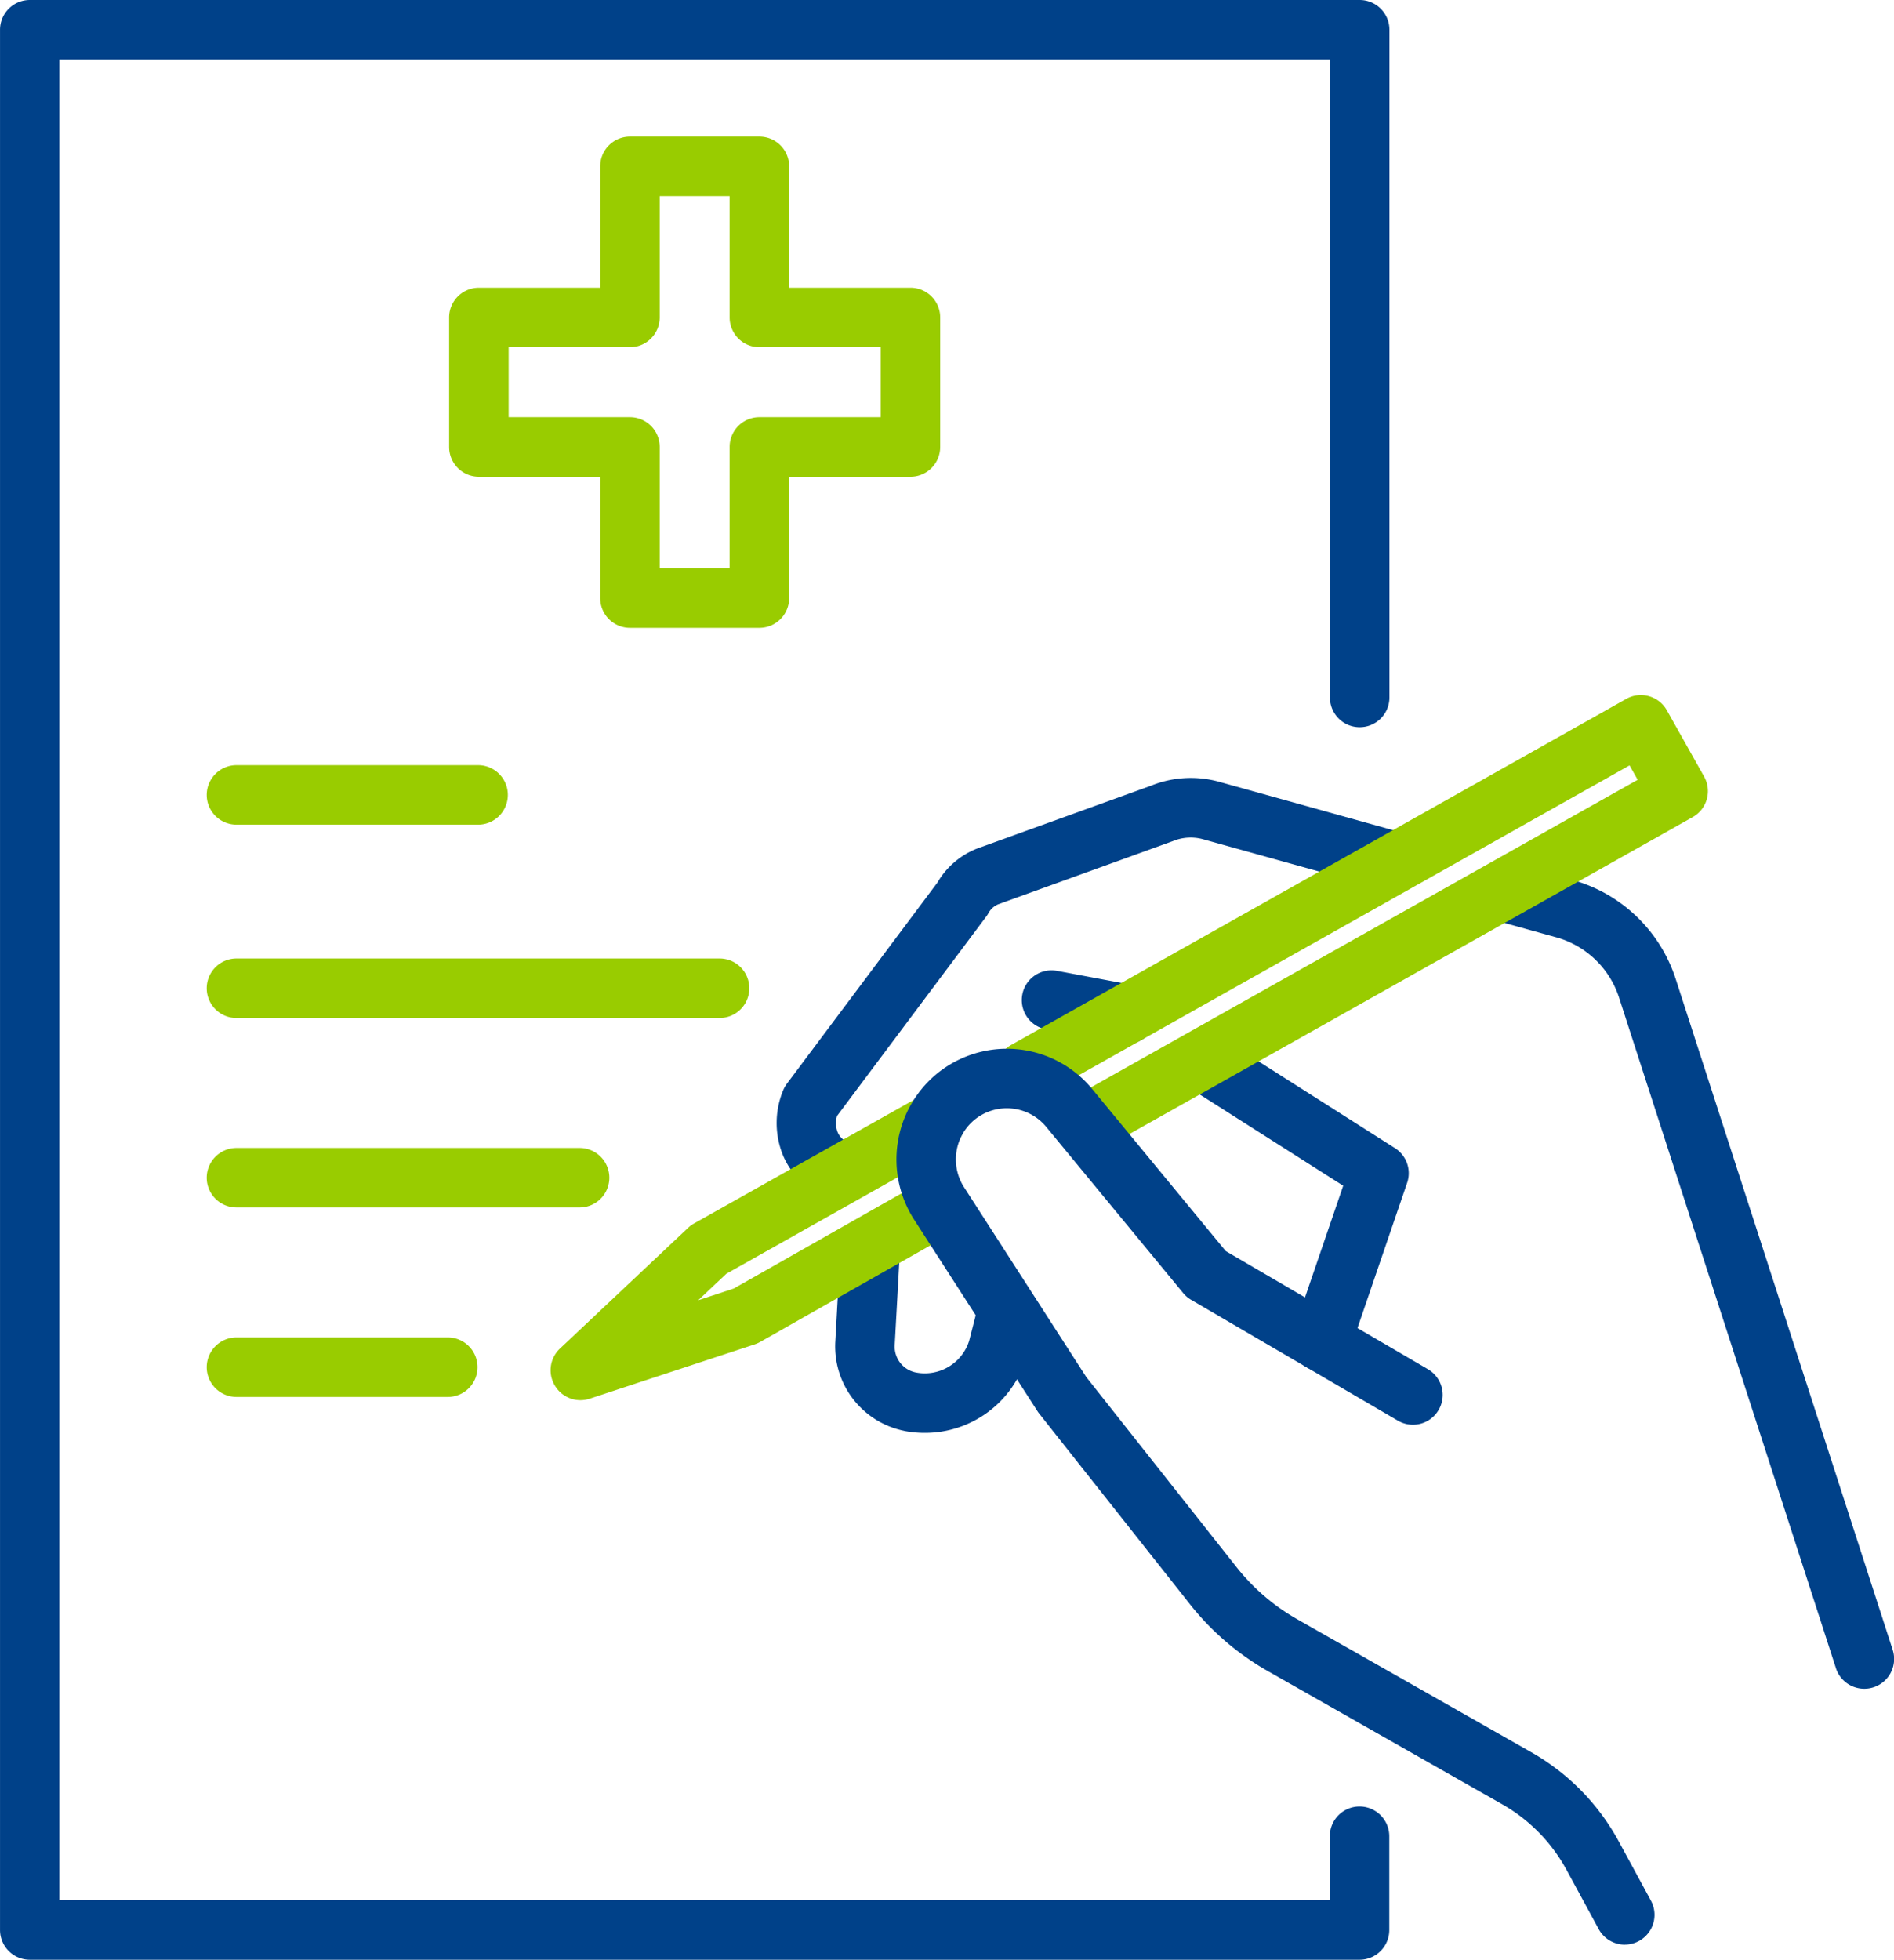
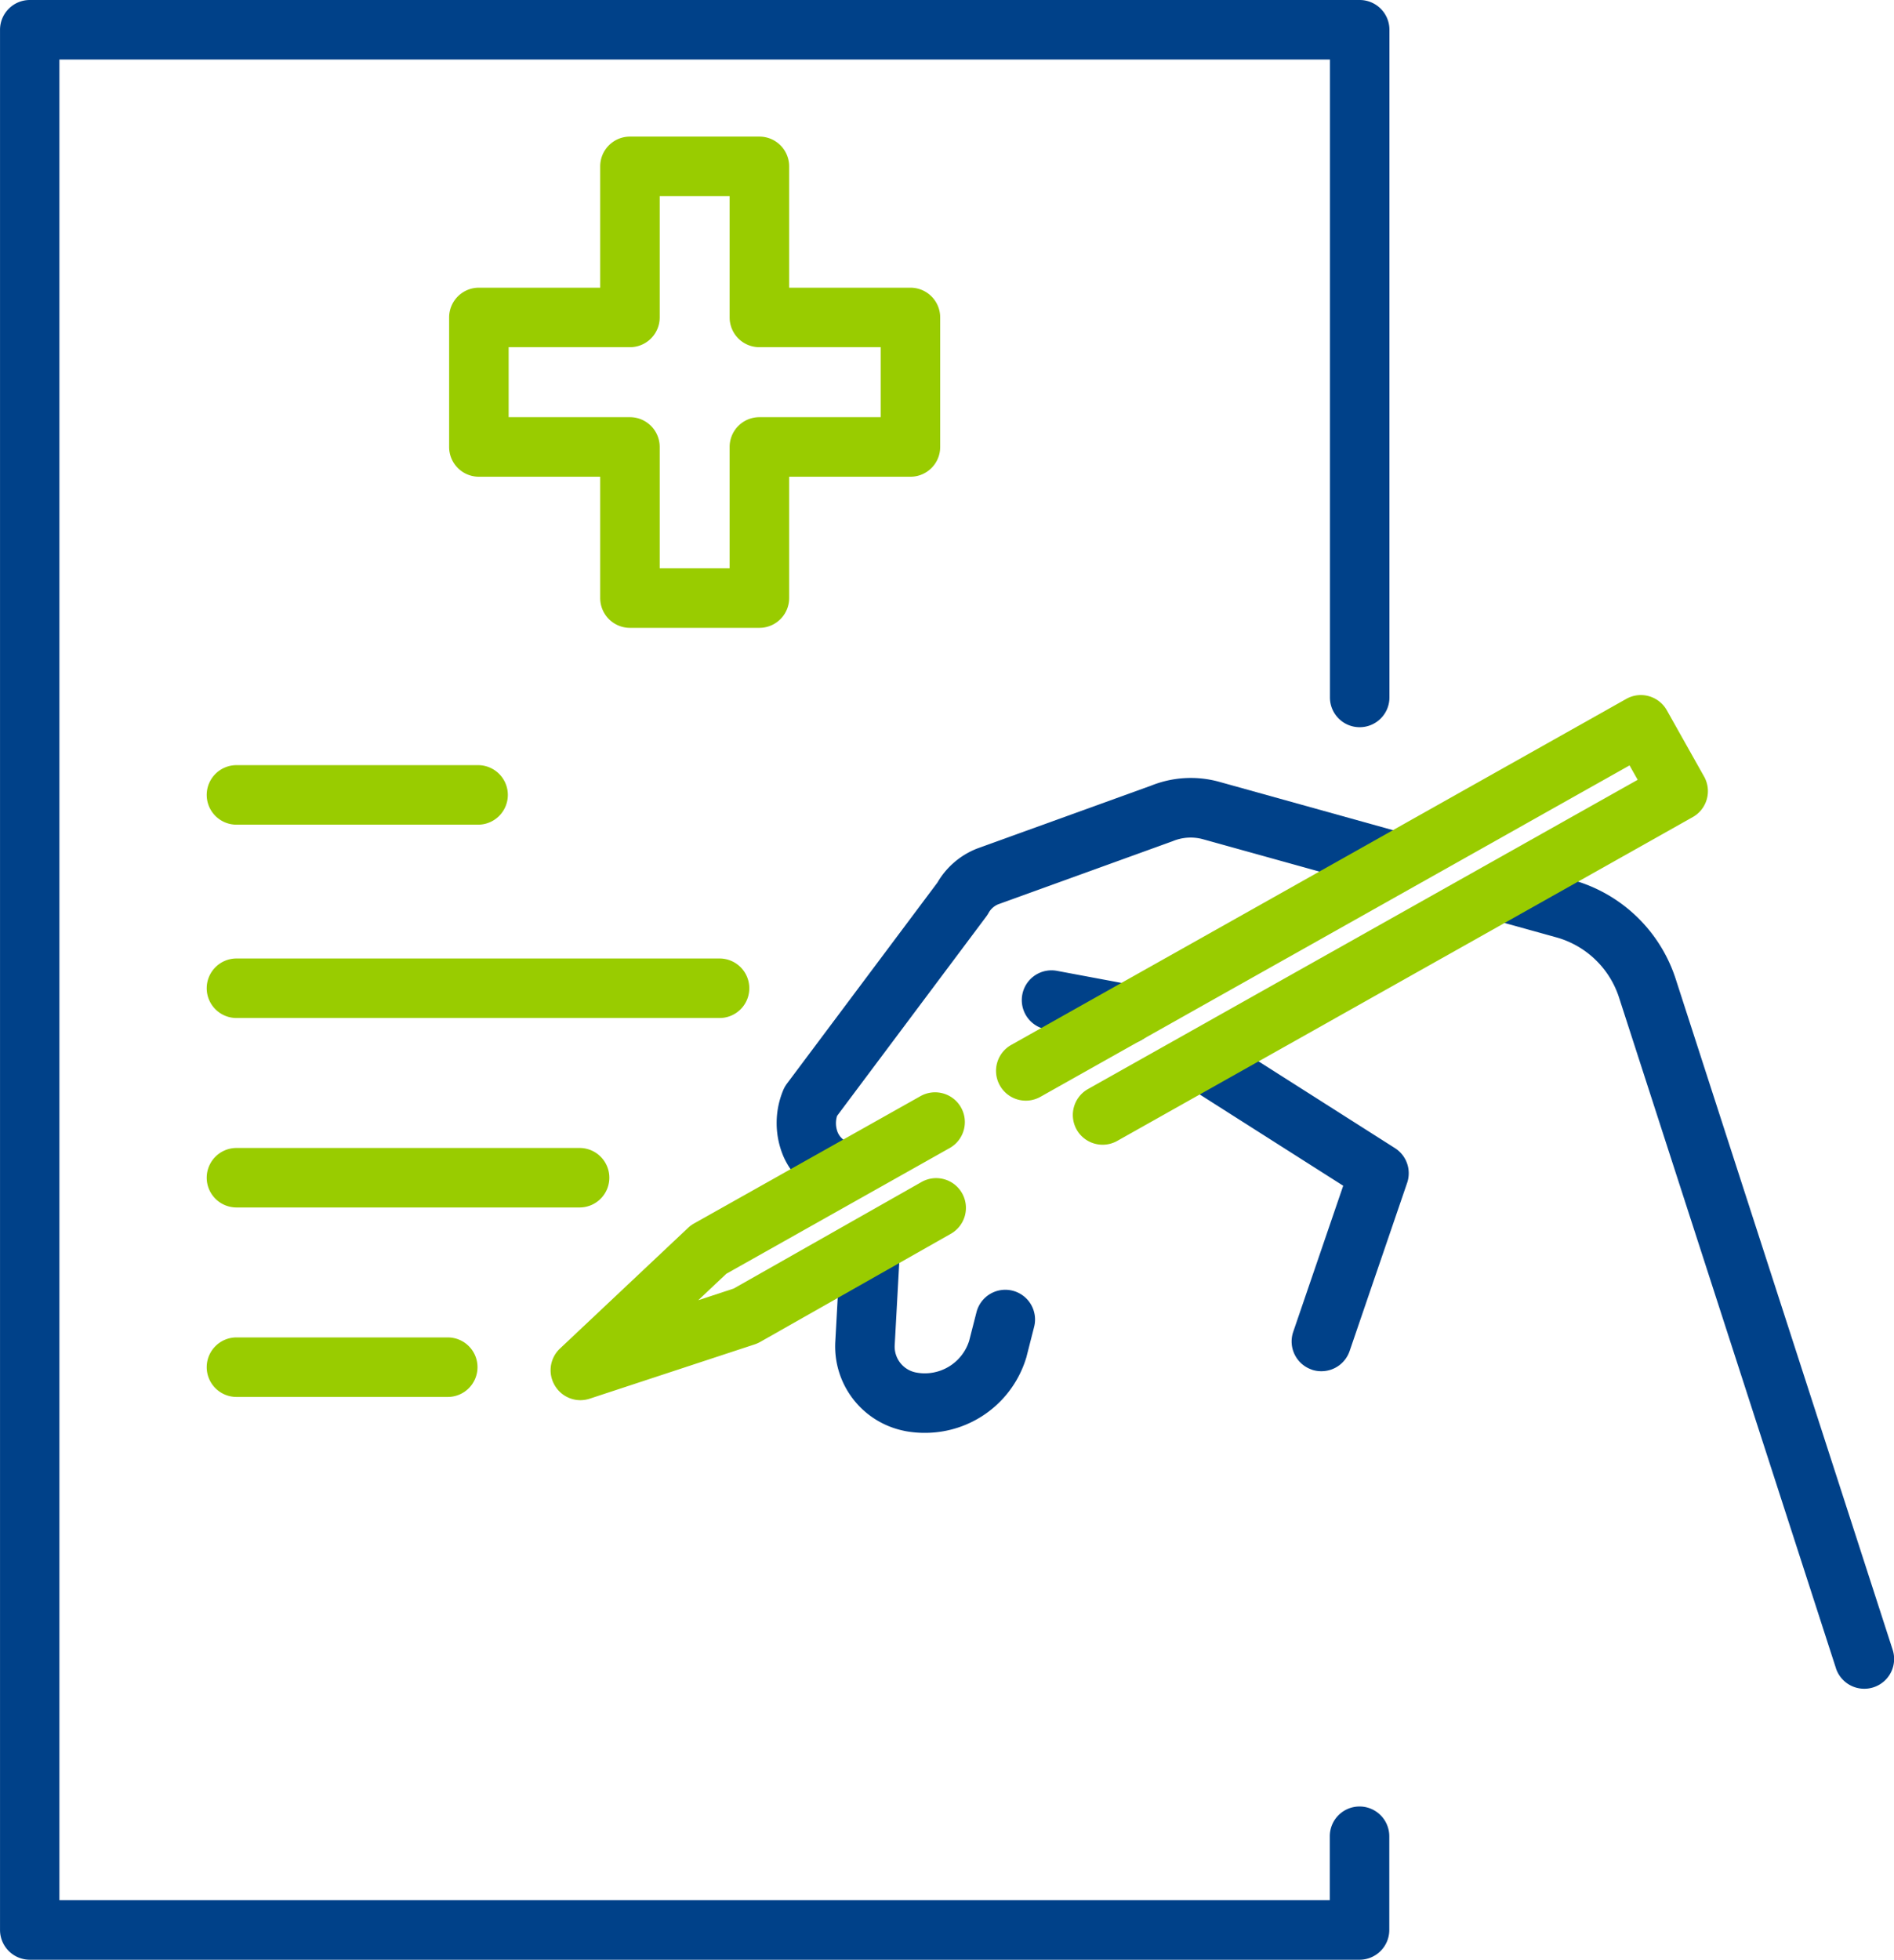
<svg xmlns="http://www.w3.org/2000/svg" width="77.35" height="80.001" viewBox="0 0 77.35 80.001">
  <g id="Icon_Pouceni" transform="translate(0.001 0)">
    <path id="Path_203" data-name="Path 203" d="M-5059.11-2001a1.217,1.217,0,0,1-1.215-1.215v-77.57a1.217,1.217,0,0,1,1.215-1.215h54.313a1.216,1.216,0,0,1,1.215,1.215v27.256a1.215,1.215,0,0,1-1.215,1.215,1.214,1.214,0,0,1-1.215-1.215v-26.041H-5057.9v75.139h51.882v-2.61a1.215,1.215,0,0,1,1.215-1.215,1.216,1.216,0,0,1,1.215,1.215v3.825A1.216,1.216,0,0,1-5004.8-2001Zm73.763-11.9-8.853-27.362a3.749,3.749,0,0,0-2.572-2.475l-2.089-.58a1.215,1.215,0,0,1-.844-1.5,1.215,1.215,0,0,1,1.5-.847l2.089.583a6.164,6.164,0,0,1,4.233,4.07l8.853,27.359a1.215,1.215,0,0,1-.782,1.53,1.2,1.2,0,0,1-.374.06A1.217,1.217,0,0,1-4985.348-2012.9Zm-38.05-9.69a3.516,3.516,0,0,1-2.817-3.626l.184-3.326a1.217,1.217,0,0,1,1.28-1.147,1.215,1.215,0,0,1,1.146,1.28l-.183,3.326a1.075,1.075,0,0,0,.861,1.109,1.9,1.9,0,0,0,2.179-1.288l.3-1.171a1.214,1.214,0,0,1,1.477-.878,1.214,1.214,0,0,1,.877,1.477l-.306,1.2c0,.019-.01.037-.015.055a4.317,4.317,0,0,1-4.132,3.071A4.32,4.32,0,0,1-5023.4-2022.589Zm16.643-2.5a1.214,1.214,0,0,1-.757-1.543l2.041-5.963-6.149-3.91a1.214,1.214,0,0,1-.372-1.678,1.213,1.213,0,0,1,1.676-.372l6.956,4.423a1.215,1.215,0,0,1,.5,1.419l-2.35,6.868a1.217,1.217,0,0,1-1.15.822A1.179,1.179,0,0,1-5006.754-2025.088Zm-19.669-6.965a3.2,3.2,0,0,1-1.891-1.7,3.483,3.483,0,0,1-.032-2.727,1.268,1.268,0,0,1,.154-.276l6.15-8.214a3.236,3.236,0,0,1,1.572-1.369l.047-.019,7.116-2.572a4.346,4.346,0,0,1,2.769-.154l7.133,1.984a1.214,1.214,0,0,1,.845,1.5,1.215,1.215,0,0,1-1.5.844l-7.133-1.982a1.906,1.906,0,0,0-1.223.071.472.472,0,0,1-.047.018l-7.107,2.57a.8.8,0,0,0-.385.353,1.347,1.347,0,0,1-.1.152l-6.086,8.129a1.01,1.01,0,0,0,.032.686.774.774,0,0,0,.475.415,1.213,1.213,0,0,1,.75,1.546,1.213,1.213,0,0,1-1.148.818A1.213,1.213,0,0,1-5026.424-2032.053Zm11.888-6.35-3.068-.574a1.216,1.216,0,0,1-.973-1.419,1.214,1.214,0,0,1,1.418-.97l3.068.574a1.216,1.216,0,0,1,.973,1.417,1.218,1.218,0,0,1-1.194.992A1.227,1.227,0,0,1-5014.536-2038.4Z" transform="translate(5060.325 2081)" fill="#004189" />
    <path id="Path_204" data-name="Path 204" d="M-5046.112-2030.017a1.215,1.215,0,0,1,.211-1.506l5.236-4.931a1.239,1.239,0,0,1,.238-.174l9.251-5.2a1.216,1.216,0,0,1,1.655.464,1.216,1.216,0,0,1-.463,1.655l-9.122,5.132-1.148,1.081,1.451-.478,7.668-4.348a1.214,1.214,0,0,1,1.656.457,1.215,1.215,0,0,1-.458,1.656l-7.773,4.408a1.347,1.347,0,0,1-.218.1l-6.759,2.224a1.232,1.232,0,0,1-.38.061A1.215,1.215,0,0,1-5046.112-2030.017Zm-13,.469a1.217,1.217,0,0,1-1.215-1.215,1.217,1.217,0,0,1,1.215-1.215h8.629a1.215,1.215,0,0,1,1.215,1.215,1.215,1.215,0,0,1-1.215,1.215Zm0-7.735a1.216,1.216,0,0,1-1.215-1.215,1.217,1.217,0,0,1,1.215-1.214h14.013a1.215,1.215,0,0,1,1.215,1.214,1.215,1.215,0,0,1-1.215,1.215Zm34.313-3.179a1.216,1.216,0,0,1,.463-1.655l22.449-12.624-.332-.588-24.061,13.53a1.215,1.215,0,0,1-1.655-.464,1.214,1.214,0,0,1,.463-1.655l25.12-14.126a1.216,1.216,0,0,1,1.655.464l1.522,2.706a1.213,1.213,0,0,1,.111.923,1.21,1.21,0,0,1-.574.732L-5023.142-2040a1.214,1.214,0,0,1-.595.156A1.217,1.217,0,0,1-5024.8-2040.463Zm-34.313-4.555a1.216,1.216,0,0,1-1.215-1.215,1.217,1.217,0,0,1,1.215-1.215h19.731a1.215,1.215,0,0,1,1.213,1.215,1.214,1.214,0,0,1-1.213,1.215Zm0-7.892a1.216,1.216,0,0,1-1.215-1.215,1.217,1.217,0,0,1,1.215-1.215h9.868a1.216,1.216,0,0,1,1.215,1.215,1.216,1.216,0,0,1-1.215,1.215Zm16.07-8.035a1.215,1.215,0,0,1-1.215-1.215v-4.954h-4.955a1.215,1.215,0,0,1-1.215-1.214v-5.288a1.216,1.216,0,0,1,1.215-1.215h4.955v-4.953a1.215,1.215,0,0,1,1.215-1.215h5.287a1.216,1.216,0,0,1,1.215,1.215v4.953h4.953a1.215,1.215,0,0,1,1.215,1.215v5.288a1.214,1.214,0,0,1-1.215,1.214h-4.953v4.954a1.216,1.216,0,0,1-1.215,1.215Zm-4.954-8.6h4.954a1.216,1.216,0,0,1,1.215,1.216v4.953h2.856v-4.953a1.215,1.215,0,0,1,1.215-1.216h4.954v-2.857h-4.954a1.214,1.214,0,0,1-1.215-1.215v-4.953h-2.856v4.953a1.215,1.215,0,0,1-1.215,1.215h-4.954Z" transform="translate(5068.768 2086.574)" fill="#9c0" />
-     <path id="Path_170" data-name="Path 170" d="M255.7,300.813a1.215,1.215,0,0,1-1.069-.635l-1.313-2.417a6.835,6.835,0,0,0-2.634-2.683l-9.551-5.424a10.95,10.95,0,0,1-3.2-2.744l-6.17-7.8q-.036-.046-.068-.1l-5.051-7.84a4.539,4.539,0,0,1,.906-5.867,4.516,4.516,0,0,1,6.387.57L239.4,272.5l8.257,4.822a1.215,1.215,0,0,1-1.226,2.1l-8.444-4.932a1.219,1.219,0,0,1-.325-.276l-5.6-6.792a2.086,2.086,0,0,0-2.948-.261,2.1,2.1,0,0,0-.422,2.7l5.011,7.779,6.133,7.756a8.533,8.533,0,0,0,2.492,2.138l9.551,5.424a9.265,9.265,0,0,1,3.569,3.636l1.313,2.417a1.216,1.216,0,0,1-1.067,1.8" transform="translate(-189.342 -221.428)" fill="#004189" />
  </g>
</svg>